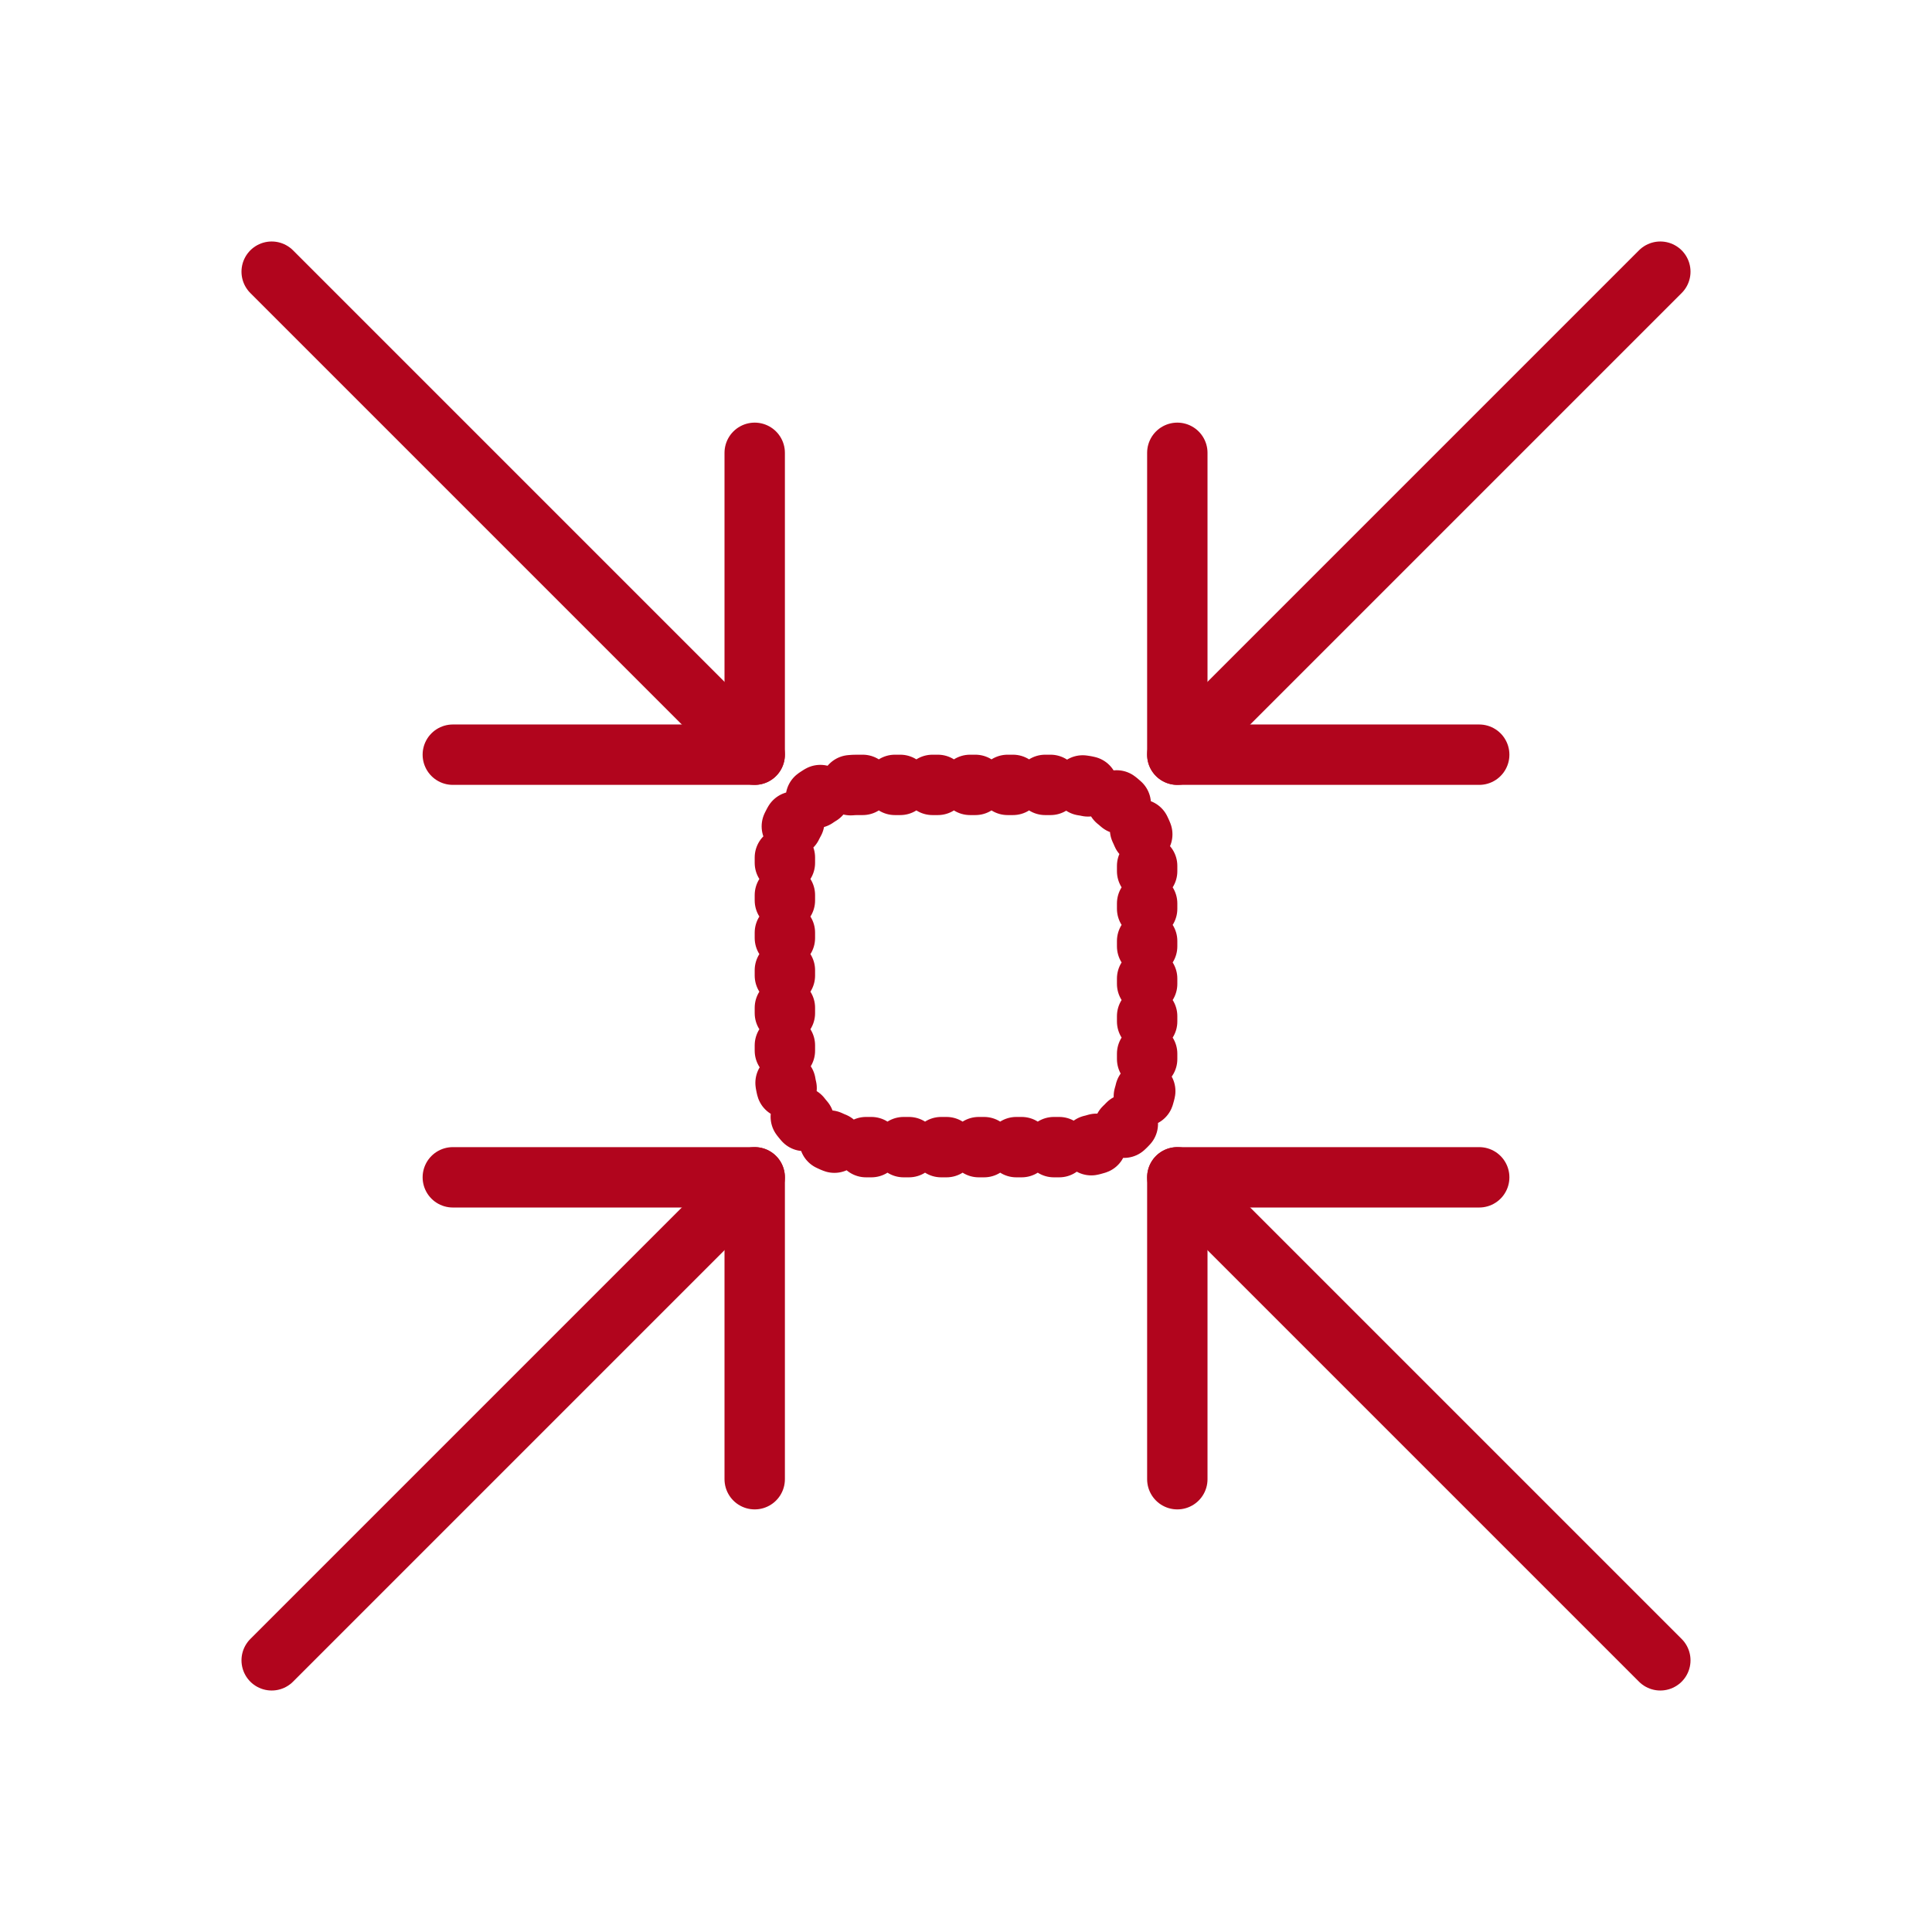
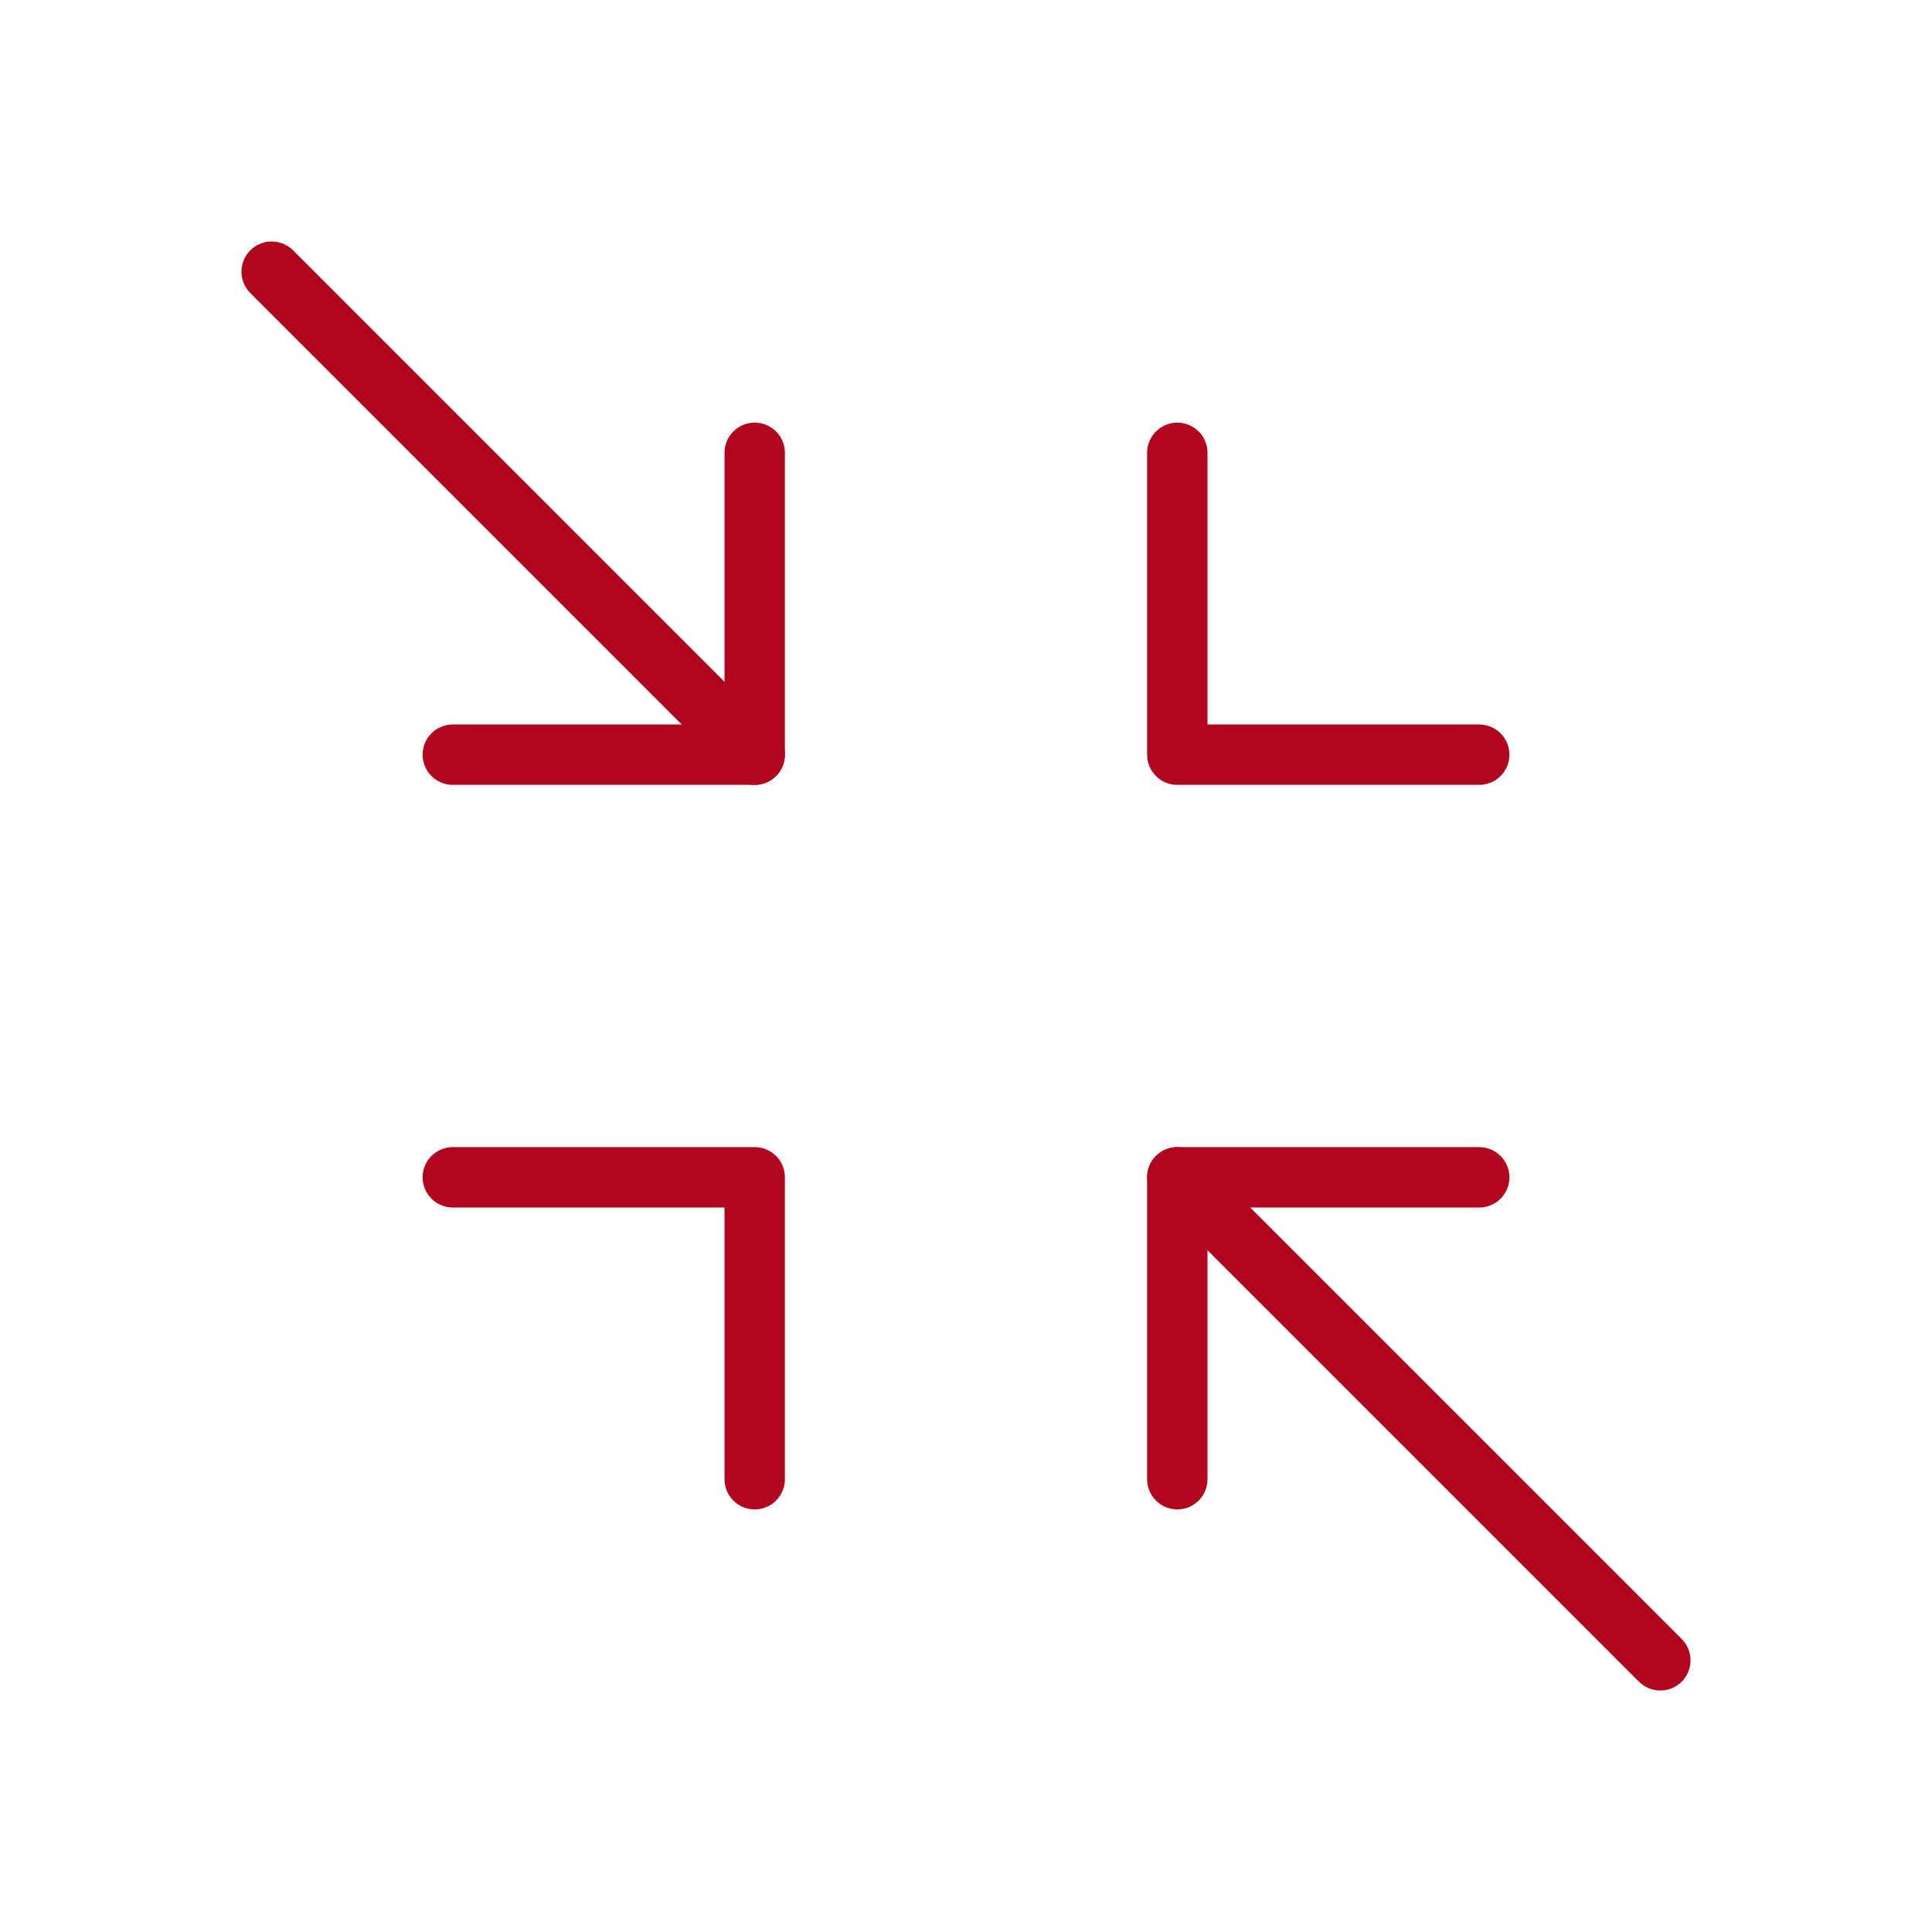
<svg xmlns="http://www.w3.org/2000/svg" width="90" height="90" viewBox="0 0 90 90">
  <g id="Small_footprint" data-name="Small footprint" transform="translate(45 45)">
    <g id="Group_81" data-name="Group 81" transform="translate(-45 -45)">
      <g id="Group_80" data-name="Group 80" transform="translate(12.656 12.656)">
-         <line id="Line_26" data-name="Line 26" y1="22.5" x2="22.5" transform="translate(42.188)" fill="none" stroke="#b1051d" stroke-linecap="round" stroke-linejoin="round" stroke-width="2.813" />
-         <line id="Line_27" data-name="Line 27" y1="22.5" x2="22.5" transform="translate(0 42.188)" fill="none" stroke="#b1051d" stroke-linecap="round" stroke-linejoin="round" stroke-width="2.813" />
        <path id="Path_104" data-name="Path 104" d="M33.563,21.562H19.5V7.5" transform="translate(22.688 0.938)" fill="none" stroke="#b1051d" stroke-linecap="round" stroke-linejoin="round" stroke-width="2.813" />
        <path id="Path_105" data-name="Path 105" d="M21.563,33.563V19.5H7.5" transform="translate(0.938 22.688)" fill="none" stroke="#b1051d" stroke-linecap="round" stroke-linejoin="round" stroke-width="2.813" />
        <line id="Line_28" data-name="Line 28" x2="22.5" y2="22.5" transform="translate(42.188 42.188)" fill="none" stroke="#b1051d" stroke-linecap="round" stroke-linejoin="round" stroke-width="2.813" />
        <line id="Line_29" data-name="Line 29" x2="22.5" y2="22.5" fill="none" stroke="#b1051d" stroke-linecap="round" stroke-linejoin="round" stroke-width="2.813" />
        <path id="Path_106" data-name="Path 106" d="M19.5,33.563V19.5H33.563" transform="translate(22.688 22.688)" fill="none" stroke="#b1051d" stroke-linecap="round" stroke-linejoin="round" stroke-width="2.813" />
        <path id="Path_107" data-name="Path 107" d="M7.5,21.562H21.563V7.5" transform="translate(0.938 0.938)" fill="none" stroke="#b1051d" stroke-linecap="round" stroke-linejoin="round" stroke-width="2.813" />
      </g>
-       <rect id="Rectangle_39" data-name="Rectangle 39" width="16.875" height="16.875" rx="3.375" transform="translate(36.563 36.563)" fill="none" stroke="#b1051d" stroke-linecap="round" stroke-linejoin="round" stroke-width="2.813" stroke-dasharray="0.25 1.5" />
      <rect id="Rectangle_40" data-name="Rectangle 40" width="90" height="90" fill="none" />
    </g>
  </g>
</svg>